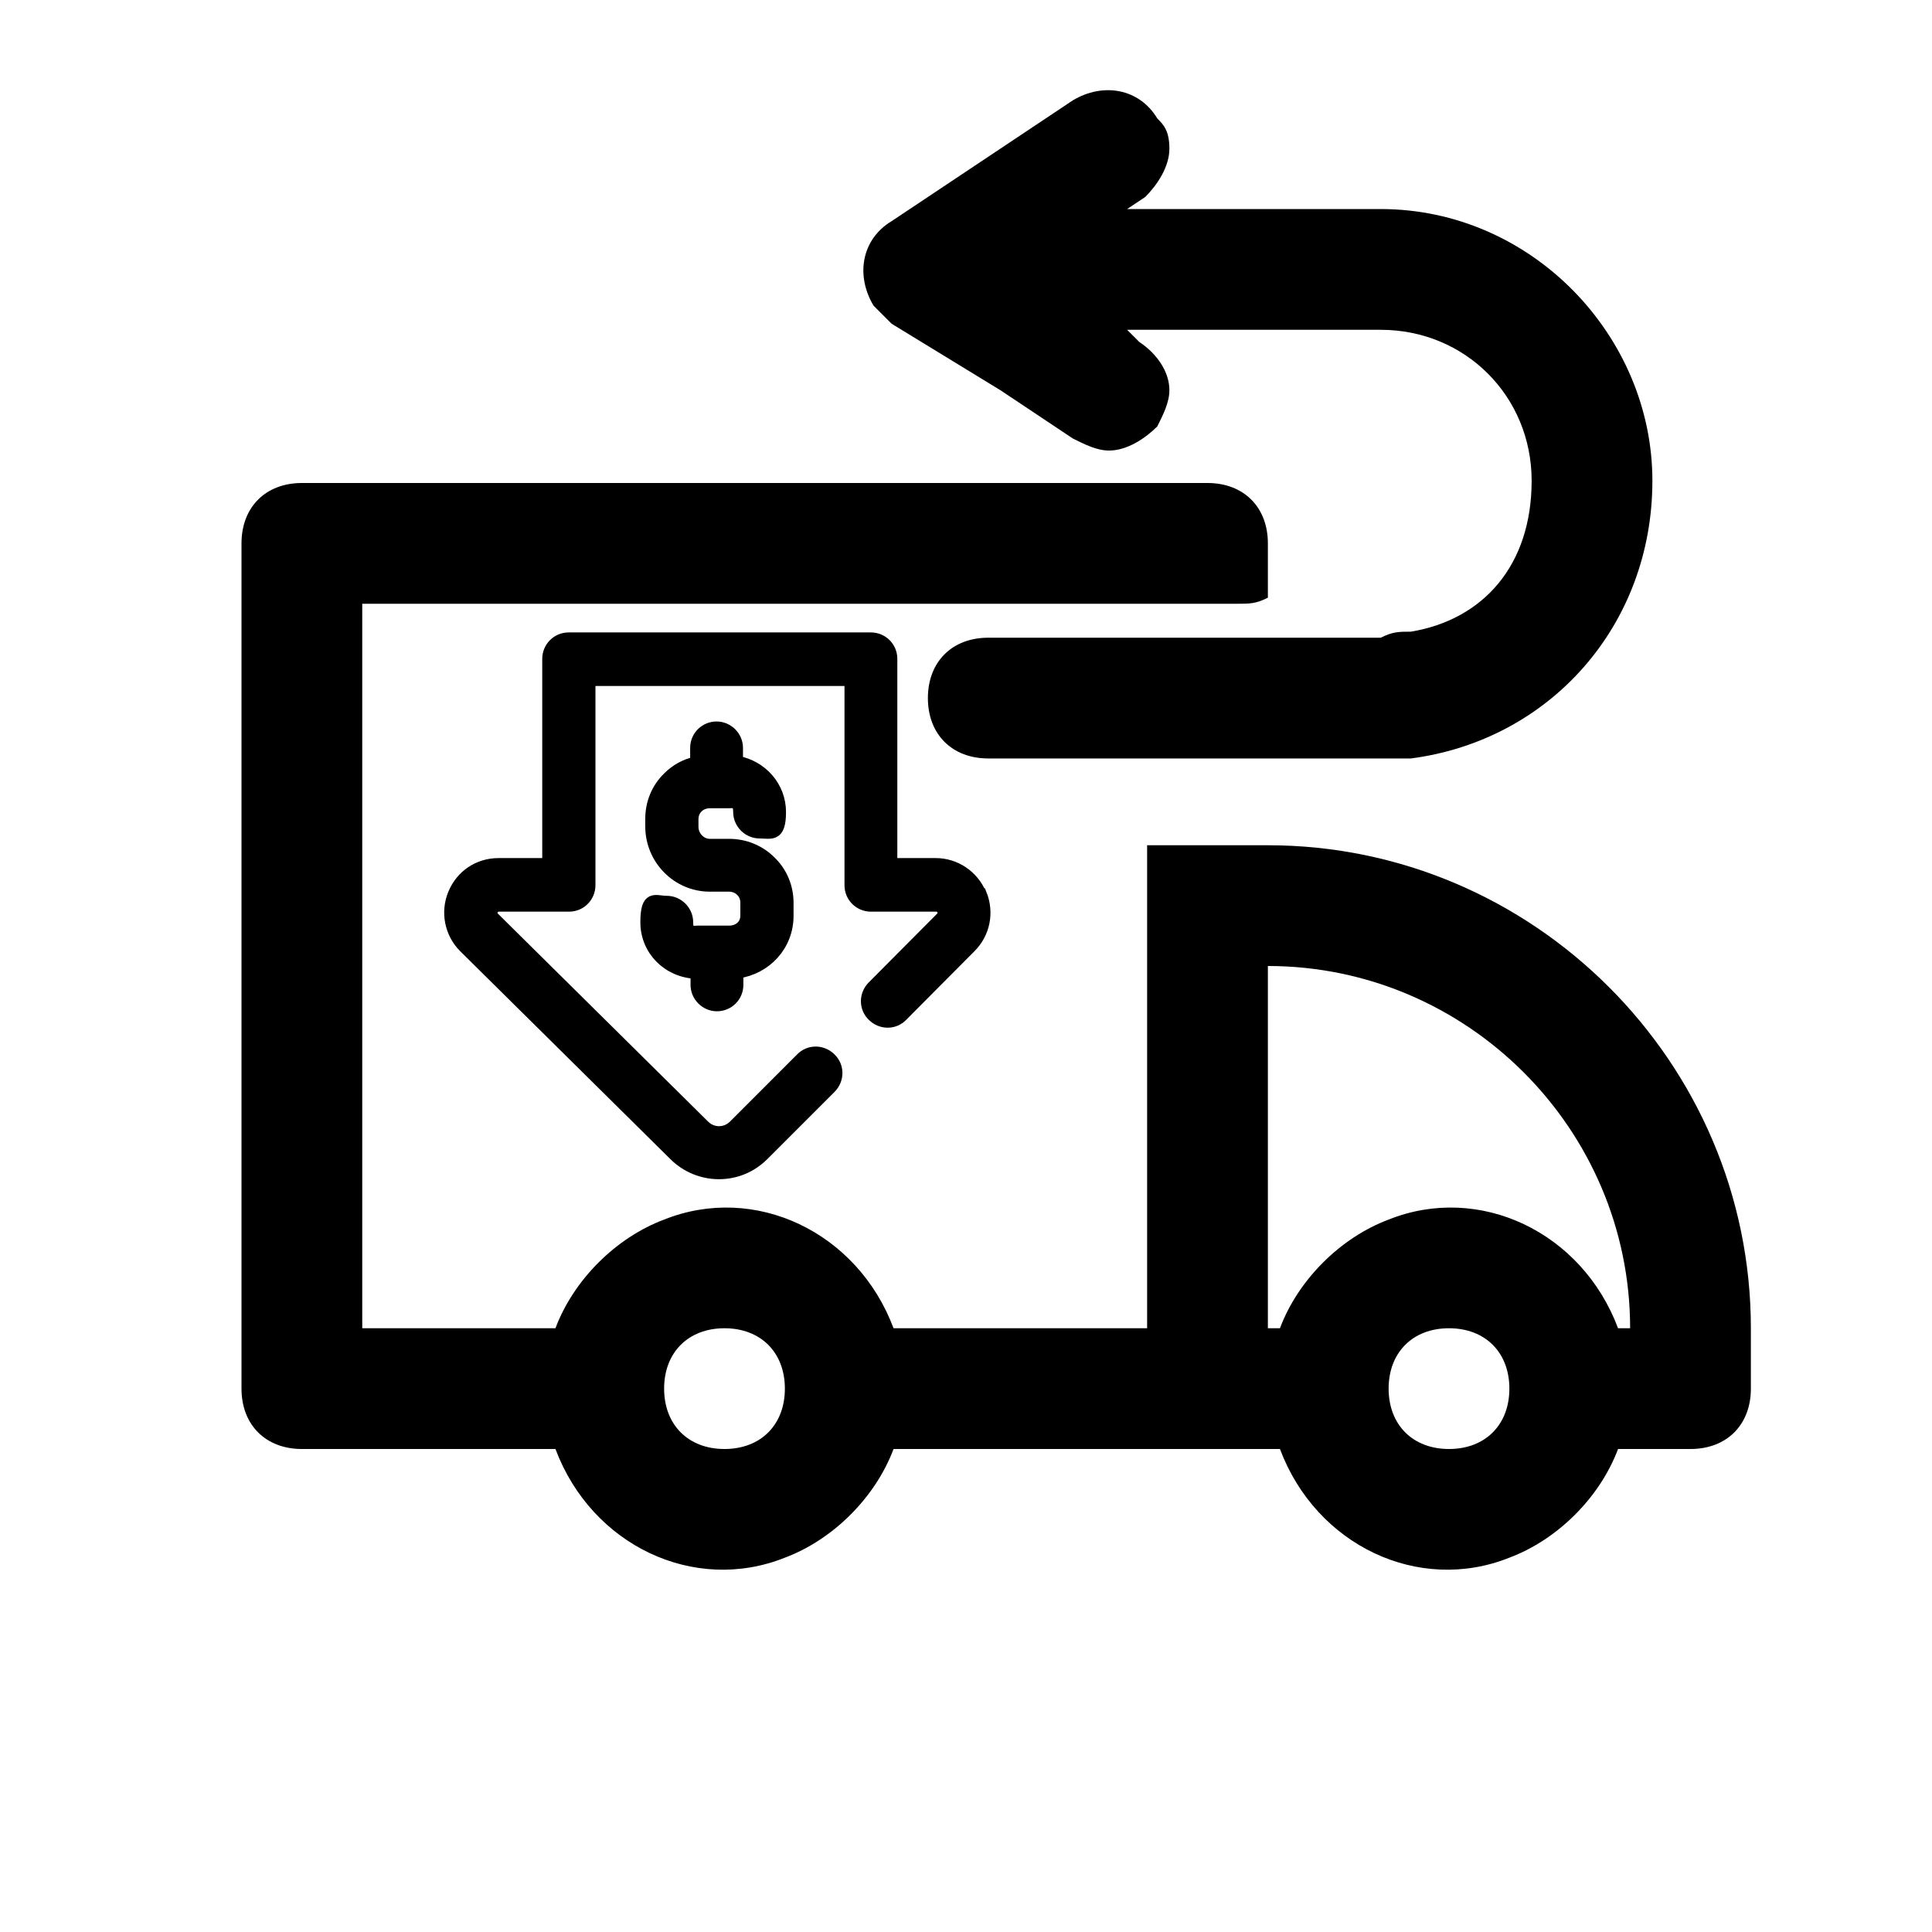
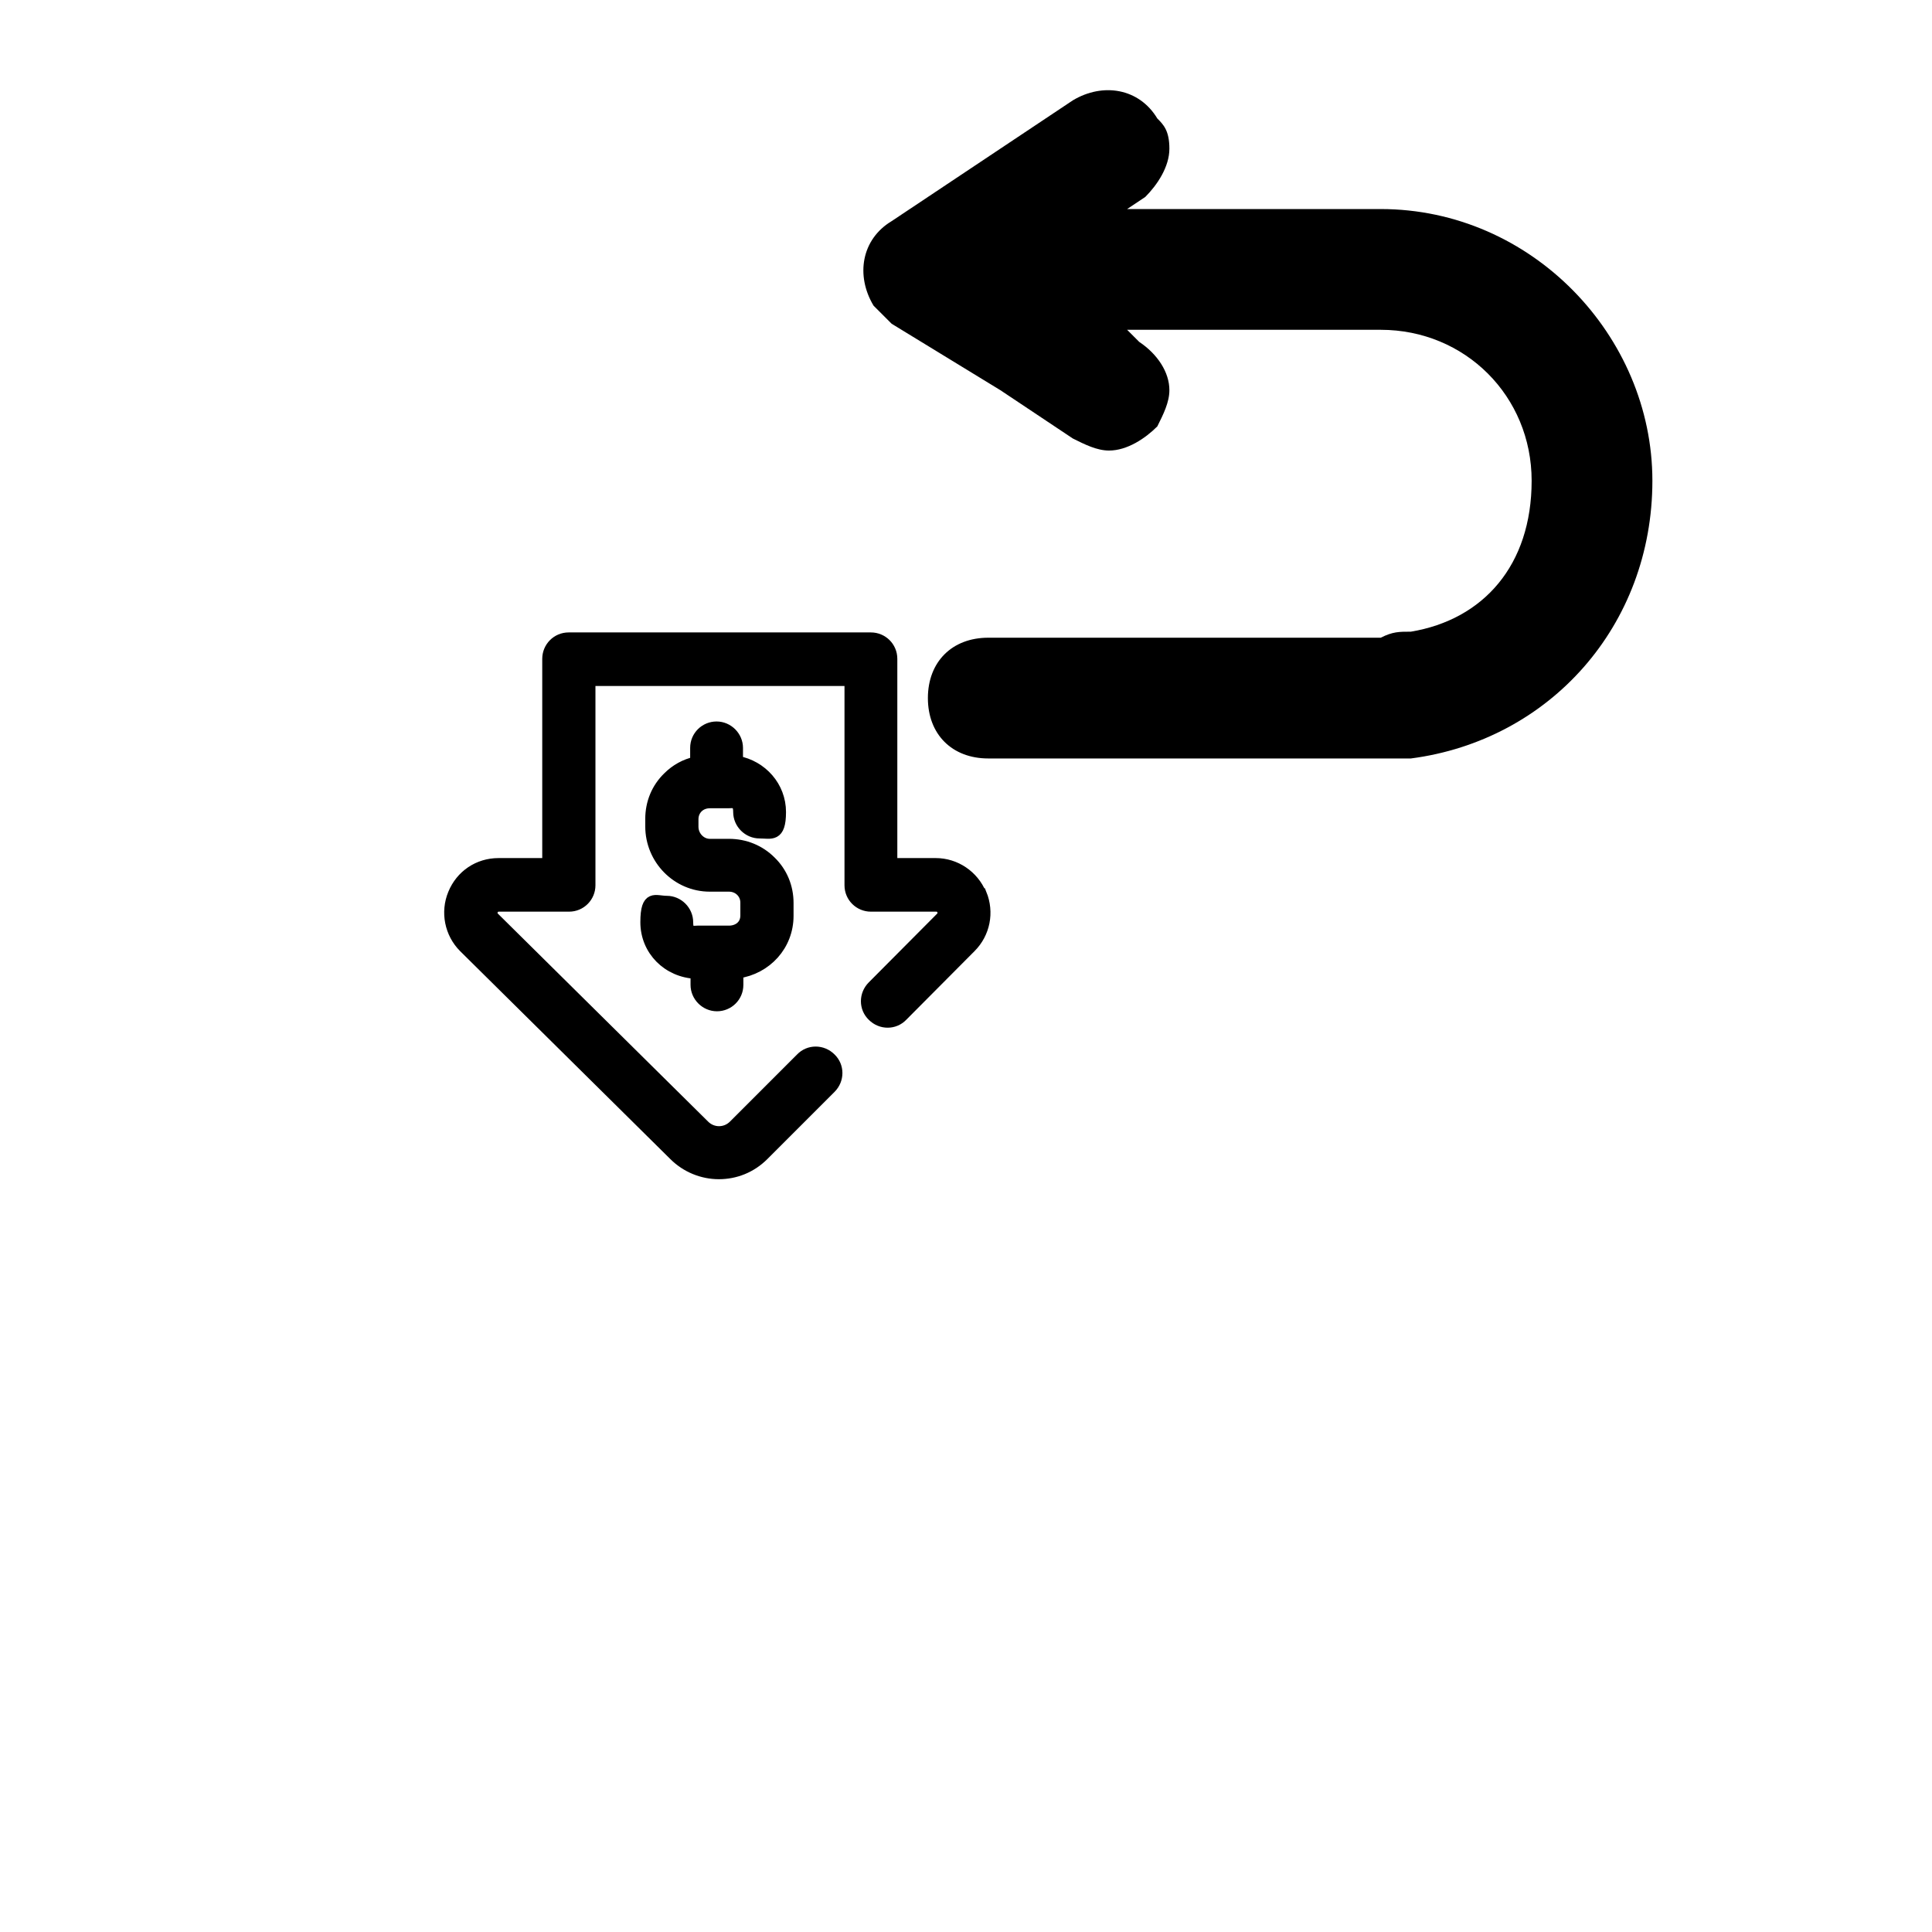
<svg xmlns="http://www.w3.org/2000/svg" id="Layer_1" data-name="Layer 1" version="1.1" viewBox="0 0 512 512">
  <defs>
    <style>
      .cls-1 {
        stroke-width: 0px;
      }

      .cls-1, .cls-2 {
        fill: #000;
      }

      .cls-2 {
        stroke: #000;
        stroke-miterlimit: 10;
        stroke-width: 3px;
      }
    </style>
  </defs>
-   <path class="cls-1" d="M336,224h-32v128h-67.2c-9.6-25.6-36.8-38.4-60.8-28.8-12.8,4.8-24,16-28.8,28.8h-51.2v-192h232c3.2,0,4.8,0,8-1.6v-14.4c0-9.6-6.4-16-16-16H80c-9.6,0-16,6.4-16,16v224c0,9.6,6.4,16,16,16h67.2c9.6,25.6,36.8,38.4,60.8,28.8,12.8-4.8,24-16,28.8-28.8h102.4c9.6,25.6,36.8,38.4,60.8,28.8,12.8-4.8,24-16,28.8-28.8h19.2c9.6,0,16-6.4,16-16v-16c0-70.4-57.6-128-128-128ZM176,368c0-9.6,6.4-16,16-16s16,6.4,16,16-6.4,16-16,16-16-6.4-16-16ZM368,368c0-9.6,6.4-16,16-16s16,6.4,16,16-6.4,16-16,16-16-6.4-16-16ZM428.8,352c-9.6-25.6-36.8-38.4-60.8-28.8-12.8,4.8-24,16-28.8,28.8h-3.2v-96c52.8,0,96,43.2,96,96h-3.2Z" />
  <path class="cls-1" d="M306.7,113c1.6-3.2,3.2-6.4,3.2-9.6,0-4.8-3.2-9.6-8-12.8l-3.2-3.2h67.2c22.4,0,40,17.6,40,40s-12.8,36.8-32,40c-3.2,0-4.8,0-8,1.6h-104c-9.6,0-16,6.4-16,16s6.4,16,16,16h112c36.8-4.8,64-35.2,64-73.6s-32-72-72-72h-67.2l4.8-3.2c3.2-3.2,6.4-8,6.4-12.8s-1.6-6.4-3.2-8c-4.8-8-14.4-9.6-22.4-4.8l-19.2,12.8-28.8,19.2c-8,4.8-9.6,14.4-4.8,22.4,1.6,1.6,3.2,3.2,4.8,4.8l28.8,17.6,19.2,12.8c3.2,1.6,6.4,3.2,9.6,3.2,4.8,0,9.6-3.2,12.8-6.4h0Z" />
  <path class="cls-2" d="M184.5,261v-3.1c-7.5-.3-13.3-6.1-13.3-13.5s2.5-5.5,5.5-5.5,5.5,2.5,5.5,5.5,1.4,2.4,2.7,2.4h8.3c2.3,0,4.5-1.4,4.5-4.2v-3.4c0-2.5-2-4.4-4.5-4.4h-5.1c-8.6,0-15.6-7.1-15.6-15.8v-2c0-4.2,1.6-8.1,4.6-11,2-2,4.5-3.4,7.3-4v-3.8c0-3.1,2.5-5.5,5.5-5.5s5.5,2.5,5.5,5.5v3.6c6.5,1.2,11.4,6.7,11.4,13.4s-2.5,5.5-5.5,5.5-5.5-2.5-5.5-5.5-1.5-2.5-2.9-2.5h-4.8c-2.6,0-4.5,1.9-4.5,4.4v2c0,2.6,2.1,4.7,4.5,4.7h5.1c4.2,0,8.1,1.6,11,4.5,3,2.9,4.6,6.8,4.6,11v3.4c0,7.8-5.7,14-13.3,15.1v3.2c0,3.1-2.5,5.5-5.5,5.5s-5.5-2.5-5.5-5.5h0ZM259.9,236.9c-2-4.8-6.7-8-11.9-8h-11.7v-54.3c0-3.1-2.5-5.5-5.5-5.5h-80.1c-3.1,0-5.5,2.5-5.5,5.5v54.3h-13.1c-5.3,0-9.9,3.1-11.9,8-2,4.8-.9,10.4,2.8,14.1l55.7,55.1c3.2,3.2,7.5,4.9,11.8,4.9s8.5-1.6,11.8-4.9l17.8-17.8c2.2-2.2,2.2-5.7,0-7.8-2.2-2.2-5.7-2.2-7.8,0l-17.8,17.8c-2.2,2.2-5.7,2.2-7.9,0l-55.7-55.1c-.7-.7-.6-1.5-.4-2,.2-.4.6-1.1,1.7-1.1h18.6c3.1,0,5.5-2.5,5.5-5.5v-54.3h69v54.3c0,3.1,2.5,5.5,5.5,5.5h17.3c1.1,0,1.5.7,1.7,1.1.2.5.3,1.3-.4,2l-18.1,18.2c-2.2,2.2-2.2,5.7,0,7.8,2.2,2.2,5.7,2.2,7.8,0l18.1-18.2c3.7-3.7,4.8-9.2,2.8-14.1h0Z" />
</svg>